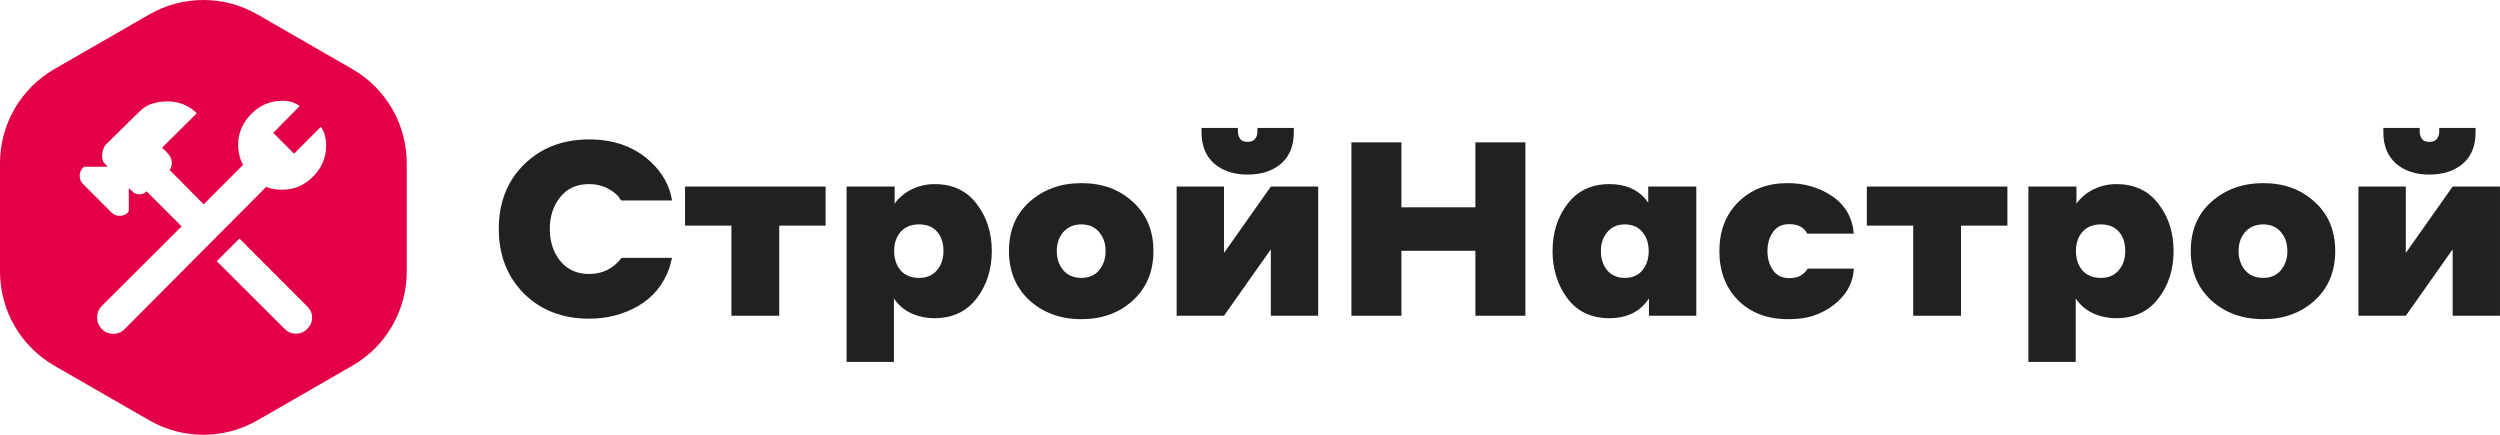
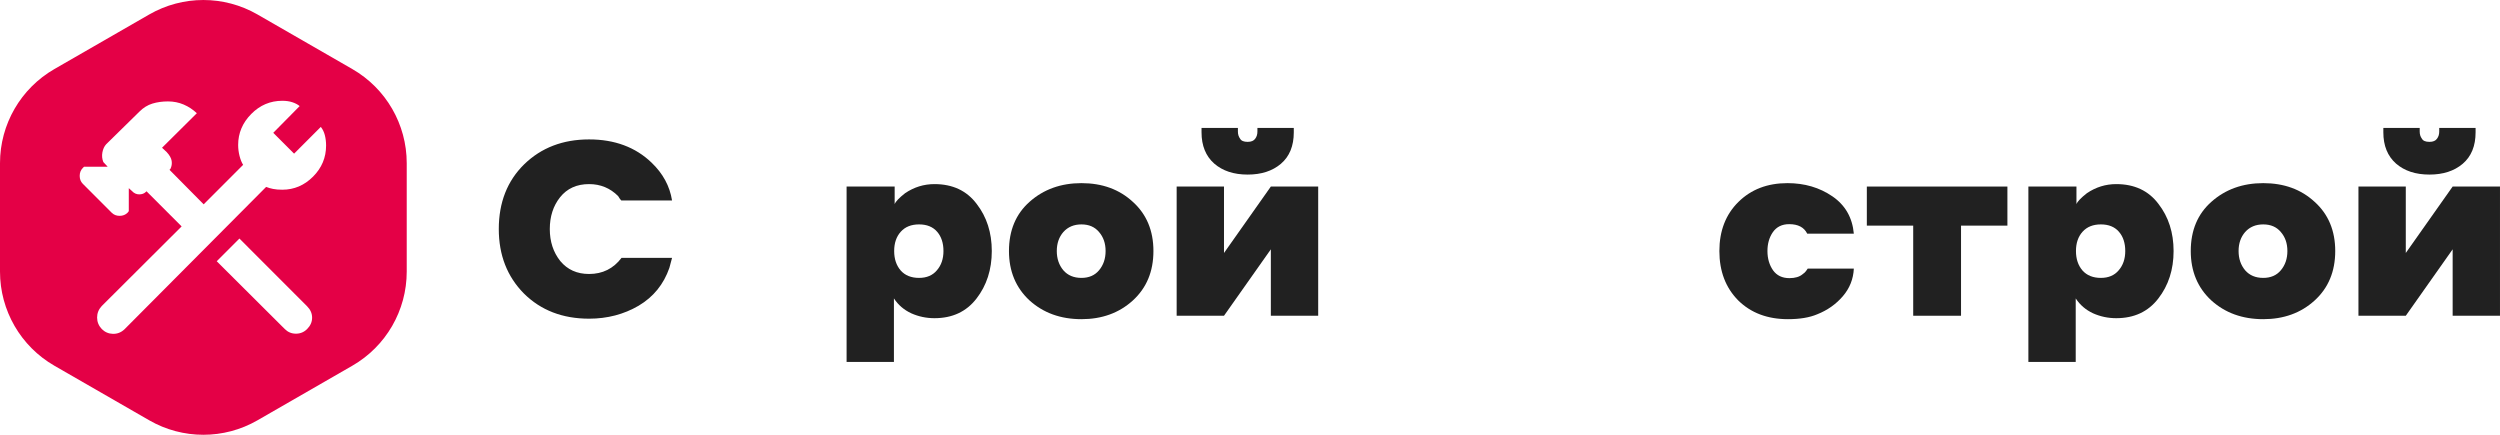
<svg xmlns="http://www.w3.org/2000/svg" width="184" height="32" viewBox="0 0 184 32" fill="none">
  <path fill-rule="evenodd" clip-rule="evenodd" d="M10.988 1.063C13.452 -0.354 16.483 -0.354 18.947 1.063L25.931 5.083C28.408 6.508 29.935 9.149 29.935 12.009V19.991C29.935 22.851 28.408 25.492 25.931 26.917L18.947 30.937C16.483 32.354 13.452 32.354 10.988 30.937L4.003 26.917C1.527 25.492 0 22.851 0 19.991V12.009C0 9.149 1.527 6.508 4.003 5.083L10.988 1.063ZM20.959 24.216L15.951 19.227L17.62 17.556L22.605 22.545C22.849 22.789 22.971 23.068 22.971 23.381C22.971 23.693 22.849 23.972 22.605 24.216C22.376 24.445 22.102 24.559 21.782 24.559C21.462 24.559 21.187 24.445 20.959 24.216ZM7.49 24.216C7.261 23.972 7.147 23.689 7.147 23.369C7.147 23.049 7.261 22.767 7.49 22.522L13.367 16.664L10.783 14.078L10.737 14.123C10.615 14.245 10.451 14.306 10.245 14.306C10.04 14.306 9.86 14.223 9.708 14.055L9.479 13.849V15.542L9.388 15.657C9.235 15.809 9.041 15.886 8.805 15.886C8.568 15.886 8.374 15.809 8.222 15.657L6.095 13.528C5.943 13.376 5.866 13.181 5.866 12.945C5.866 12.708 5.943 12.514 6.095 12.361L6.187 12.27H7.924L7.604 11.926C7.513 11.697 7.49 11.461 7.536 11.217C7.581 10.973 7.673 10.774 7.81 10.622L10.257 8.219C10.546 7.929 10.867 7.731 11.217 7.624C11.568 7.517 11.949 7.464 12.361 7.464C12.772 7.464 13.157 7.54 13.515 7.693C13.874 7.845 14.197 8.059 14.487 8.333L11.926 10.874L12.269 11.194C12.482 11.423 12.604 11.64 12.635 11.846C12.665 12.052 12.635 12.247 12.543 12.43L12.475 12.498L14.99 15.039L17.894 12.132C17.788 11.964 17.7 11.747 17.631 11.48C17.563 11.213 17.528 10.942 17.528 10.668C17.528 9.798 17.849 9.039 18.489 8.391C19.129 7.742 19.891 7.418 20.776 7.418C21.05 7.418 21.294 7.452 21.507 7.521C21.721 7.59 21.904 7.685 22.056 7.807L20.112 9.775L21.645 11.309L23.611 9.34C23.748 9.508 23.847 9.71 23.908 9.947C23.969 10.183 24 10.439 24 10.713C24 11.598 23.68 12.361 23.039 13.002C22.399 13.643 21.645 13.963 20.776 13.963C20.516 13.963 20.291 13.944 20.101 13.906C19.91 13.868 19.739 13.818 19.587 13.757L9.159 24.239C8.915 24.468 8.633 24.578 8.313 24.571C7.993 24.563 7.719 24.445 7.49 24.216Z" fill="#E40046" />
  <path d="M43.356 23.455C41.405 23.455 39.806 22.838 38.561 21.603C37.328 20.357 36.711 18.775 36.711 16.858C36.711 14.905 37.334 13.317 38.579 12.094C39.836 10.872 41.429 10.261 43.356 10.261C45.236 10.261 46.769 10.83 47.954 11.969C48.793 12.771 49.295 13.7 49.463 14.755H45.727C45.715 14.743 45.679 14.701 45.62 14.629C45.572 14.557 45.53 14.491 45.494 14.431C44.907 13.844 44.195 13.55 43.356 13.55C42.446 13.55 41.734 13.874 41.219 14.521C40.716 15.156 40.465 15.935 40.465 16.858C40.465 17.781 40.722 18.566 41.237 19.213C41.764 19.848 42.47 20.165 43.356 20.165C44.35 20.165 45.147 19.77 45.745 18.979H49.463C49.439 19.087 49.373 19.332 49.266 19.716C48.846 20.926 48.092 21.855 47.002 22.502C45.913 23.137 44.697 23.455 43.356 23.455Z" fill="#212121" />
-   <path d="M53.832 23.239V16.606H50.419V13.73H60.765V16.606H57.352V23.239H53.832Z" fill="#212121" />
  <path d="M65.793 21.963V26.637H62.309V13.73H65.847V15.024C65.919 14.833 66.176 14.563 66.619 14.216C67.278 13.772 67.996 13.55 68.775 13.55C70.116 13.55 71.151 14.036 71.882 15.006C72.624 15.965 72.996 17.122 72.996 18.476C72.996 19.842 72.618 21.01 71.864 21.981C71.122 22.94 70.092 23.419 68.775 23.419C68.176 23.419 67.607 23.299 67.068 23.059C66.53 22.808 66.105 22.442 65.793 21.963ZM66.296 17.056C65.973 17.415 65.811 17.889 65.811 18.476C65.811 19.063 65.973 19.542 66.296 19.914C66.619 20.273 67.068 20.453 67.643 20.453C68.206 20.453 68.643 20.267 68.954 19.896C69.278 19.524 69.439 19.051 69.439 18.476C69.439 17.889 69.284 17.415 68.972 17.056C68.661 16.696 68.218 16.516 67.643 16.516C67.068 16.516 66.619 16.696 66.296 17.056Z" fill="#212121" />
  <path d="M79.594 13.479C81.127 13.479 82.39 13.94 83.384 14.863C84.389 15.773 84.892 16.978 84.892 18.476C84.892 19.986 84.383 21.202 83.366 22.125C82.36 23.035 81.103 23.491 79.594 23.491C78.061 23.491 76.786 23.029 75.768 22.107C74.763 21.172 74.26 19.962 74.26 18.476C74.26 16.954 74.769 15.743 75.786 14.845C76.816 13.934 78.085 13.479 79.594 13.479ZM79.594 20.453C80.145 20.453 80.576 20.267 80.887 19.896C81.21 19.512 81.372 19.039 81.372 18.476C81.372 17.912 81.21 17.445 80.887 17.074C80.576 16.702 80.145 16.516 79.594 16.516C79.043 16.516 78.6 16.702 78.265 17.074C77.942 17.445 77.78 17.912 77.78 18.476C77.78 19.039 77.942 19.512 78.265 19.896C78.588 20.267 79.031 20.453 79.594 20.453Z" fill="#212121" />
  <path d="M86.602 23.239V13.73H90.086V18.619L93.534 13.73H97.019V23.239H93.534V18.35L90.086 23.239H86.602ZM91.828 10.441C92.091 10.441 92.277 10.363 92.385 10.207C92.493 10.063 92.546 9.889 92.546 9.686V9.416H95.223V9.74C95.223 10.746 94.905 11.519 94.271 12.058C93.648 12.586 92.834 12.849 91.828 12.849C90.81 12.849 89.99 12.58 89.368 12.04C88.745 11.489 88.433 10.722 88.433 9.74V9.416H91.11V9.686C91.11 9.889 91.164 10.063 91.271 10.207C91.355 10.363 91.541 10.441 91.828 10.441Z" fill="#212121" />
-   <path d="M108.588 23.239V18.458H103.146V23.239H99.464V10.477H103.146V15.258H108.588V10.477H112.27V23.239H108.588Z" fill="#212121" />
-   <path d="M121.363 23.239V21.963C120.729 22.934 119.753 23.419 118.436 23.419C117.119 23.419 116.095 22.934 115.365 21.963C114.634 20.98 114.269 19.818 114.269 18.476C114.269 17.11 114.64 15.947 115.382 14.988C116.125 14.03 117.149 13.55 118.454 13.55C119.579 13.55 120.453 13.904 121.076 14.611C121.22 14.791 121.298 14.893 121.31 14.916V13.73H124.848V23.239H121.363ZM120.878 19.896C121.19 19.512 121.345 19.039 121.345 18.476C121.345 17.912 121.19 17.445 120.878 17.074C120.567 16.702 120.136 16.516 119.585 16.516C119.035 16.516 118.603 16.708 118.292 17.092C117.981 17.463 117.825 17.924 117.825 18.476C117.825 19.039 117.981 19.512 118.292 19.896C118.603 20.267 119.035 20.453 119.585 20.453C120.136 20.453 120.567 20.267 120.878 19.896Z" fill="#212121" />
  <path d="M136.442 17.199H133.012C132.784 16.732 132.341 16.498 131.683 16.498C131.156 16.498 130.755 16.696 130.479 17.092C130.216 17.475 130.084 17.936 130.084 18.476C130.084 19.027 130.222 19.5 130.497 19.896C130.773 20.279 131.174 20.471 131.701 20.471C132.12 20.471 132.443 20.375 132.671 20.183C132.79 20.099 132.874 20.022 132.922 19.95C133.006 19.842 133.048 19.782 133.048 19.77H136.442C136.406 20.537 136.137 21.214 135.634 21.801C135.131 22.388 134.503 22.832 133.748 23.131C133.185 23.371 132.467 23.491 131.593 23.491C130.084 23.491 128.863 23.029 127.929 22.107C127.007 21.172 126.546 19.962 126.546 18.476C126.546 16.99 127.013 15.785 127.947 14.863C128.881 13.94 130.084 13.479 131.557 13.479C132.814 13.479 133.916 13.802 134.862 14.449C135.808 15.096 136.335 16.013 136.442 17.199Z" fill="#212121" />
  <path d="M140.812 23.239V16.606H137.399V13.73H147.745V16.606H144.332V23.239H140.812Z" fill="#212121" />
  <path d="M152.773 21.963V26.637H149.289V13.73H152.827V15.024C152.899 14.833 153.157 14.563 153.6 14.216C154.258 13.772 154.977 13.55 155.755 13.55C157.096 13.55 158.132 14.036 158.862 15.006C159.605 15.965 159.976 17.122 159.976 18.476C159.976 19.842 159.599 21.01 158.844 21.981C158.102 22.94 157.072 23.419 155.755 23.419C155.156 23.419 154.587 23.299 154.049 23.059C153.51 22.808 153.085 22.442 152.773 21.963ZM153.276 17.056C152.953 17.415 152.791 17.889 152.791 18.476C152.791 19.063 152.953 19.542 153.276 19.914C153.6 20.273 154.049 20.453 154.623 20.453C155.186 20.453 155.623 20.267 155.935 19.896C156.258 19.524 156.419 19.051 156.419 18.476C156.419 17.889 156.264 17.415 155.952 17.056C155.641 16.696 155.198 16.516 154.623 16.516C154.049 16.516 153.6 16.696 153.276 17.056Z" fill="#212121" />
  <path d="M166.574 13.479C168.107 13.479 169.37 13.94 170.364 14.863C171.37 15.773 171.873 16.978 171.873 18.476C171.873 19.986 171.364 21.202 170.346 22.125C169.34 23.035 168.083 23.491 166.574 23.491C165.042 23.491 163.766 23.029 162.749 22.107C161.743 21.172 161.24 19.962 161.24 18.476C161.24 16.954 161.749 15.743 162.767 14.845C163.796 13.934 165.066 13.479 166.574 13.479ZM166.574 20.453C167.125 20.453 167.556 20.267 167.867 19.896C168.191 19.512 168.352 19.039 168.352 18.476C168.352 17.912 168.191 17.445 167.867 17.074C167.556 16.702 167.125 16.516 166.574 16.516C166.023 16.516 165.58 16.702 165.245 17.074C164.922 17.445 164.76 17.912 164.76 18.476C164.76 19.039 164.922 19.512 165.245 19.896C165.568 20.267 166.011 20.453 166.574 20.453Z" fill="#212121" />
  <path d="M173.582 23.239V13.73H177.066V18.619L180.515 13.73H183.999V23.239H180.515V18.35L177.066 23.239H173.582ZM178.808 10.441C179.072 10.441 179.257 10.363 179.365 10.207C179.473 10.063 179.527 9.889 179.527 9.686V9.416H182.203V9.74C182.203 10.746 181.886 11.519 181.251 12.058C180.628 12.586 179.814 12.849 178.808 12.849C177.791 12.849 176.97 12.58 176.348 12.04C175.725 11.489 175.414 10.722 175.414 9.74V9.416H178.09V9.686C178.09 9.889 178.144 10.063 178.252 10.207C178.335 10.363 178.521 10.441 178.808 10.441Z" fill="#212121" />
</svg>